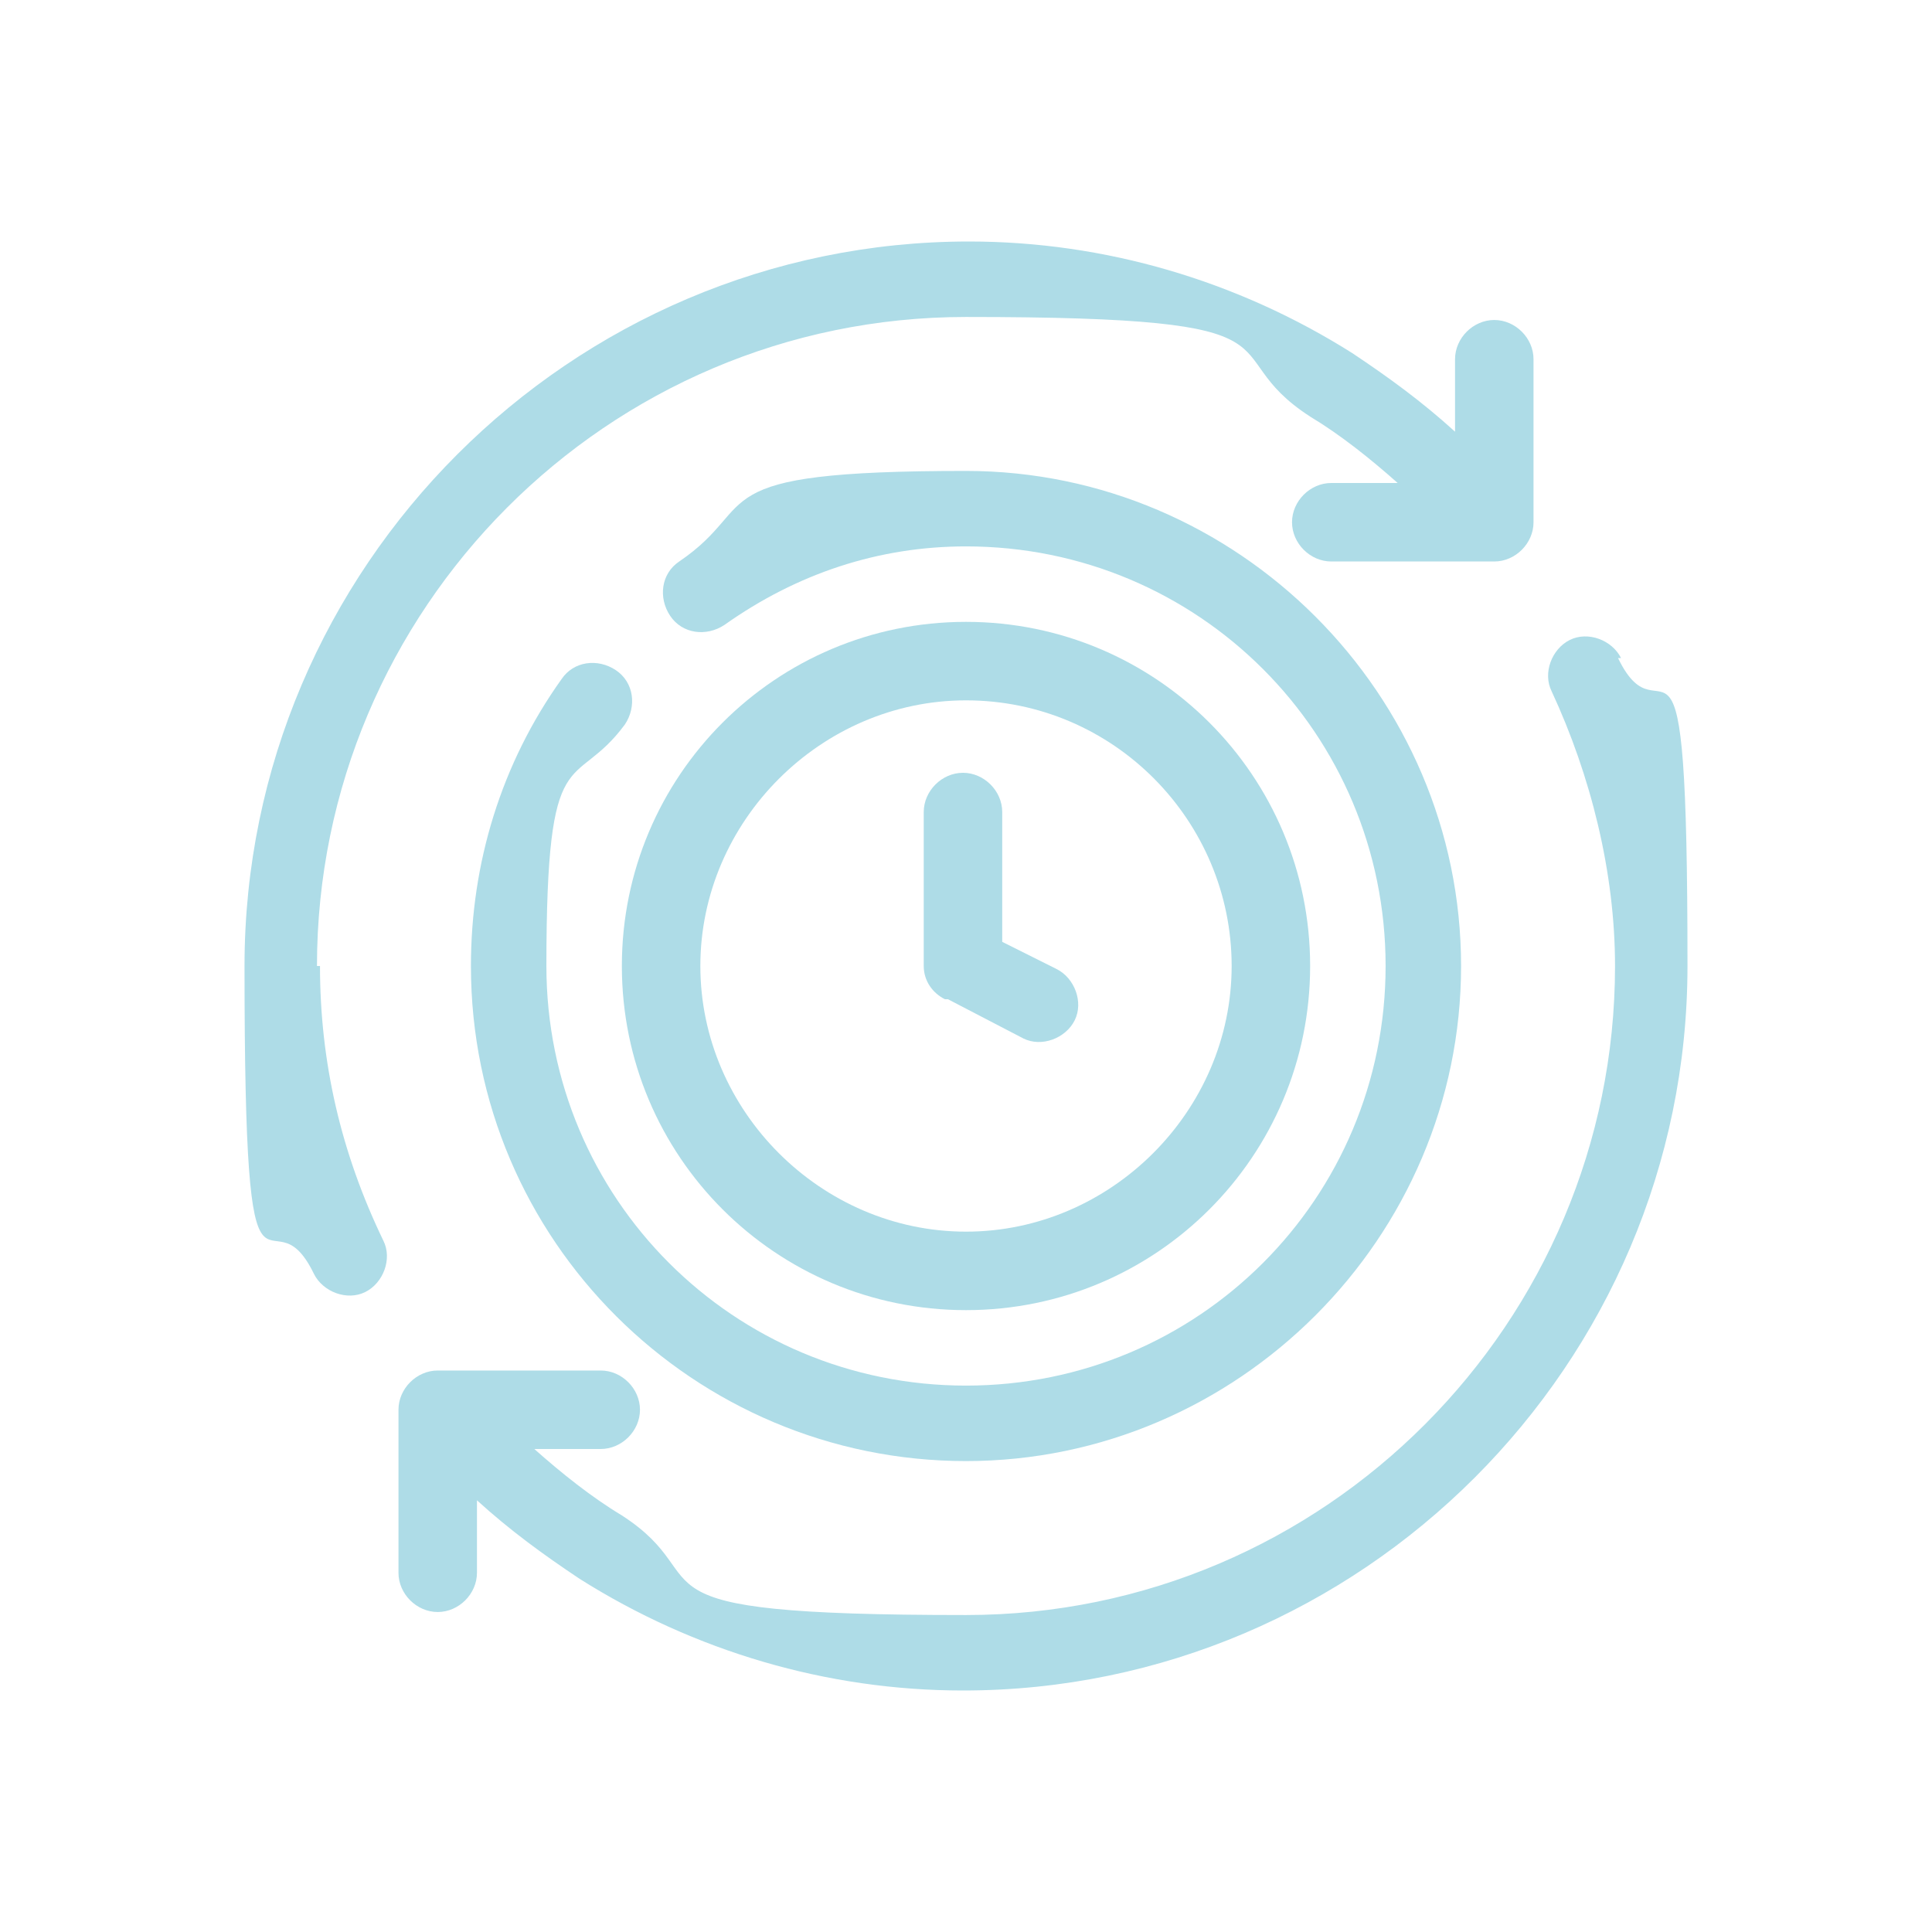
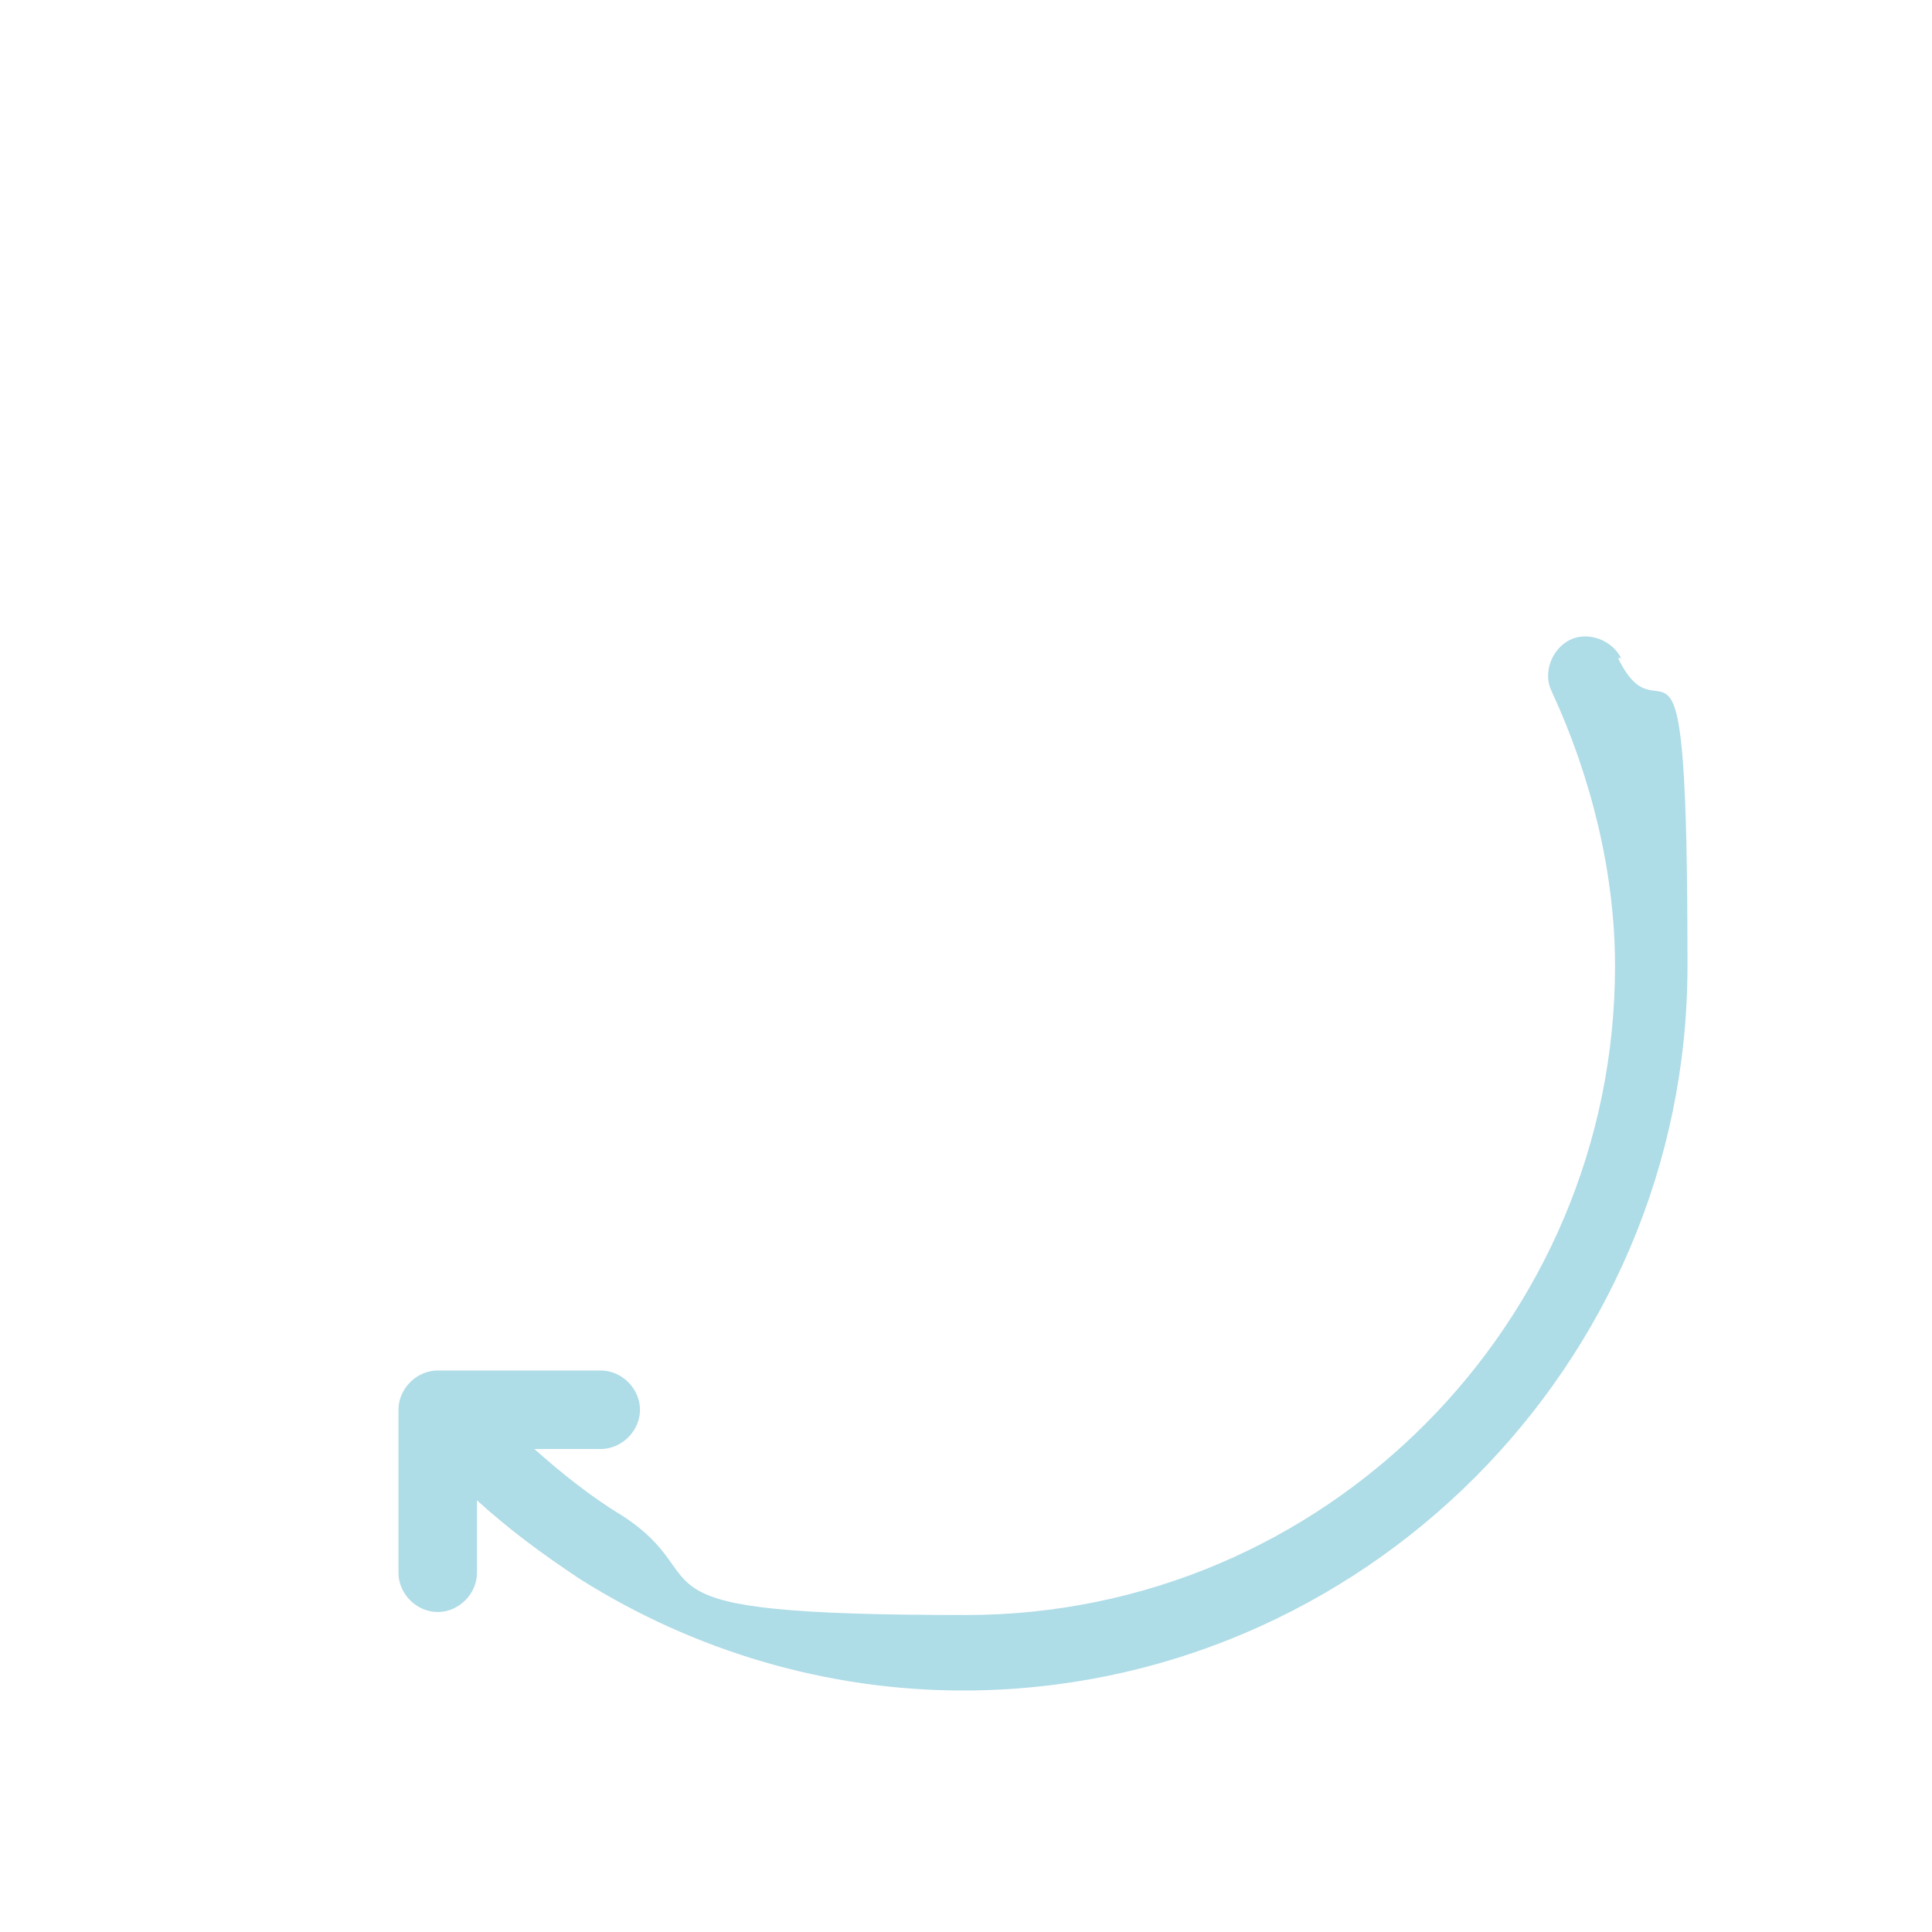
<svg xmlns="http://www.w3.org/2000/svg" version="1.1" viewBox="0 0 64 64">
  <defs>
    <style>
      .cls-1 {
        fill: #aedce7;
      }
    </style>
  </defs>
  <g>
    <g id="Layer_1">
      <g>
-         <path class="cls-1" d="M10.5,32c0-11.8,9.6-21.5,21.5-21.5s8,1.1,11.4,3.3c1,.6,2,1.4,2.9,2.2h-2.2c-.7,0-1.3.6-1.3,1.3s.6,1.3,1.3,1.3h5.4c.7,0,1.3-.6,1.3-1.3v-5.4c0-.7-.6-1.3-1.3-1.3s-1.3.6-1.3,1.3v2.4c-1.1-1-2.2-1.8-3.4-2.6-3.8-2.4-8.2-3.7-12.7-3.7-13.2,0-24,10.8-24,24s.8,7.1,2.3,10.2c.3.6,1.1.9,1.7.6.6-.3.9-1.1.6-1.7-1.4-2.9-2.1-5.9-2.1-9.1Z" />
        <path class="cls-1" d="M53.7,21.8c-.3-.6-1.1-.9-1.7-.6-.6.3-.9,1.1-.6,1.7,1.3,2.8,2.1,6,2.1,9.1,0,11.8-9.6,21.5-21.5,21.5s-8-1.1-11.4-3.3c-1-.6-2-1.4-2.9-2.2h2.2c.7,0,1.3-.6,1.3-1.3s-.6-1.3-1.3-1.3h-5.4c-.7,0-1.3.6-1.3,1.3v5.4c0,.7.6,1.3,1.3,1.3s1.3-.6,1.3-1.3v-2.4c1.1,1,2.2,1.8,3.4,2.6,3.8,2.4,8.2,3.7,12.7,3.7,13.2,0,24-10.8,24-24s-.8-7.1-2.3-10.2Z" />
-         <path class="cls-1" d="M18.6,22.5c-2,2.8-3,6.1-3,9.5,0,9.1,7.4,16.4,16.4,16.4s16.4-7.4,16.4-16.4-7.4-16.4-16.4-16.4-6.7,1.1-9.5,3c-.6.4-.7,1.2-.3,1.8.4.6,1.2.7,1.8.3,2.4-1.7,5.1-2.6,8-2.6,7.7,0,13.9,6.2,13.9,13.9s-6.2,13.9-13.9,13.9-13.9-6.2-13.9-13.9.9-5.7,2.6-8c.4-.6.3-1.4-.3-1.8-.6-.4-1.4-.3-1.8.3Z" />
-         <path class="cls-1" d="M32,43.4c6.3,0,11.4-5.1,11.4-11.4s-5.1-11.4-11.4-11.4-11.4,5.1-11.4,11.4,5.1,11.4,11.4,11.4ZM32,23.2c4.9,0,8.8,4,8.8,8.8s-4,8.8-8.8,8.8-8.8-4-8.8-8.8,4-8.8,8.8-8.8Z" />
-         <path class="cls-1" d="M31.4,33.1s2.5,1.3,2.5,1.3c.6.3,1.4,0,1.7-.6.3-.6,0-1.4-.6-1.7l-1.8-.9v-4.3c0-.7-.6-1.3-1.3-1.3s-1.3.6-1.3,1.3v5.1c0,.5.3.9.7,1.1Z" />
      </g>
    </g>
  </g>
</svg>